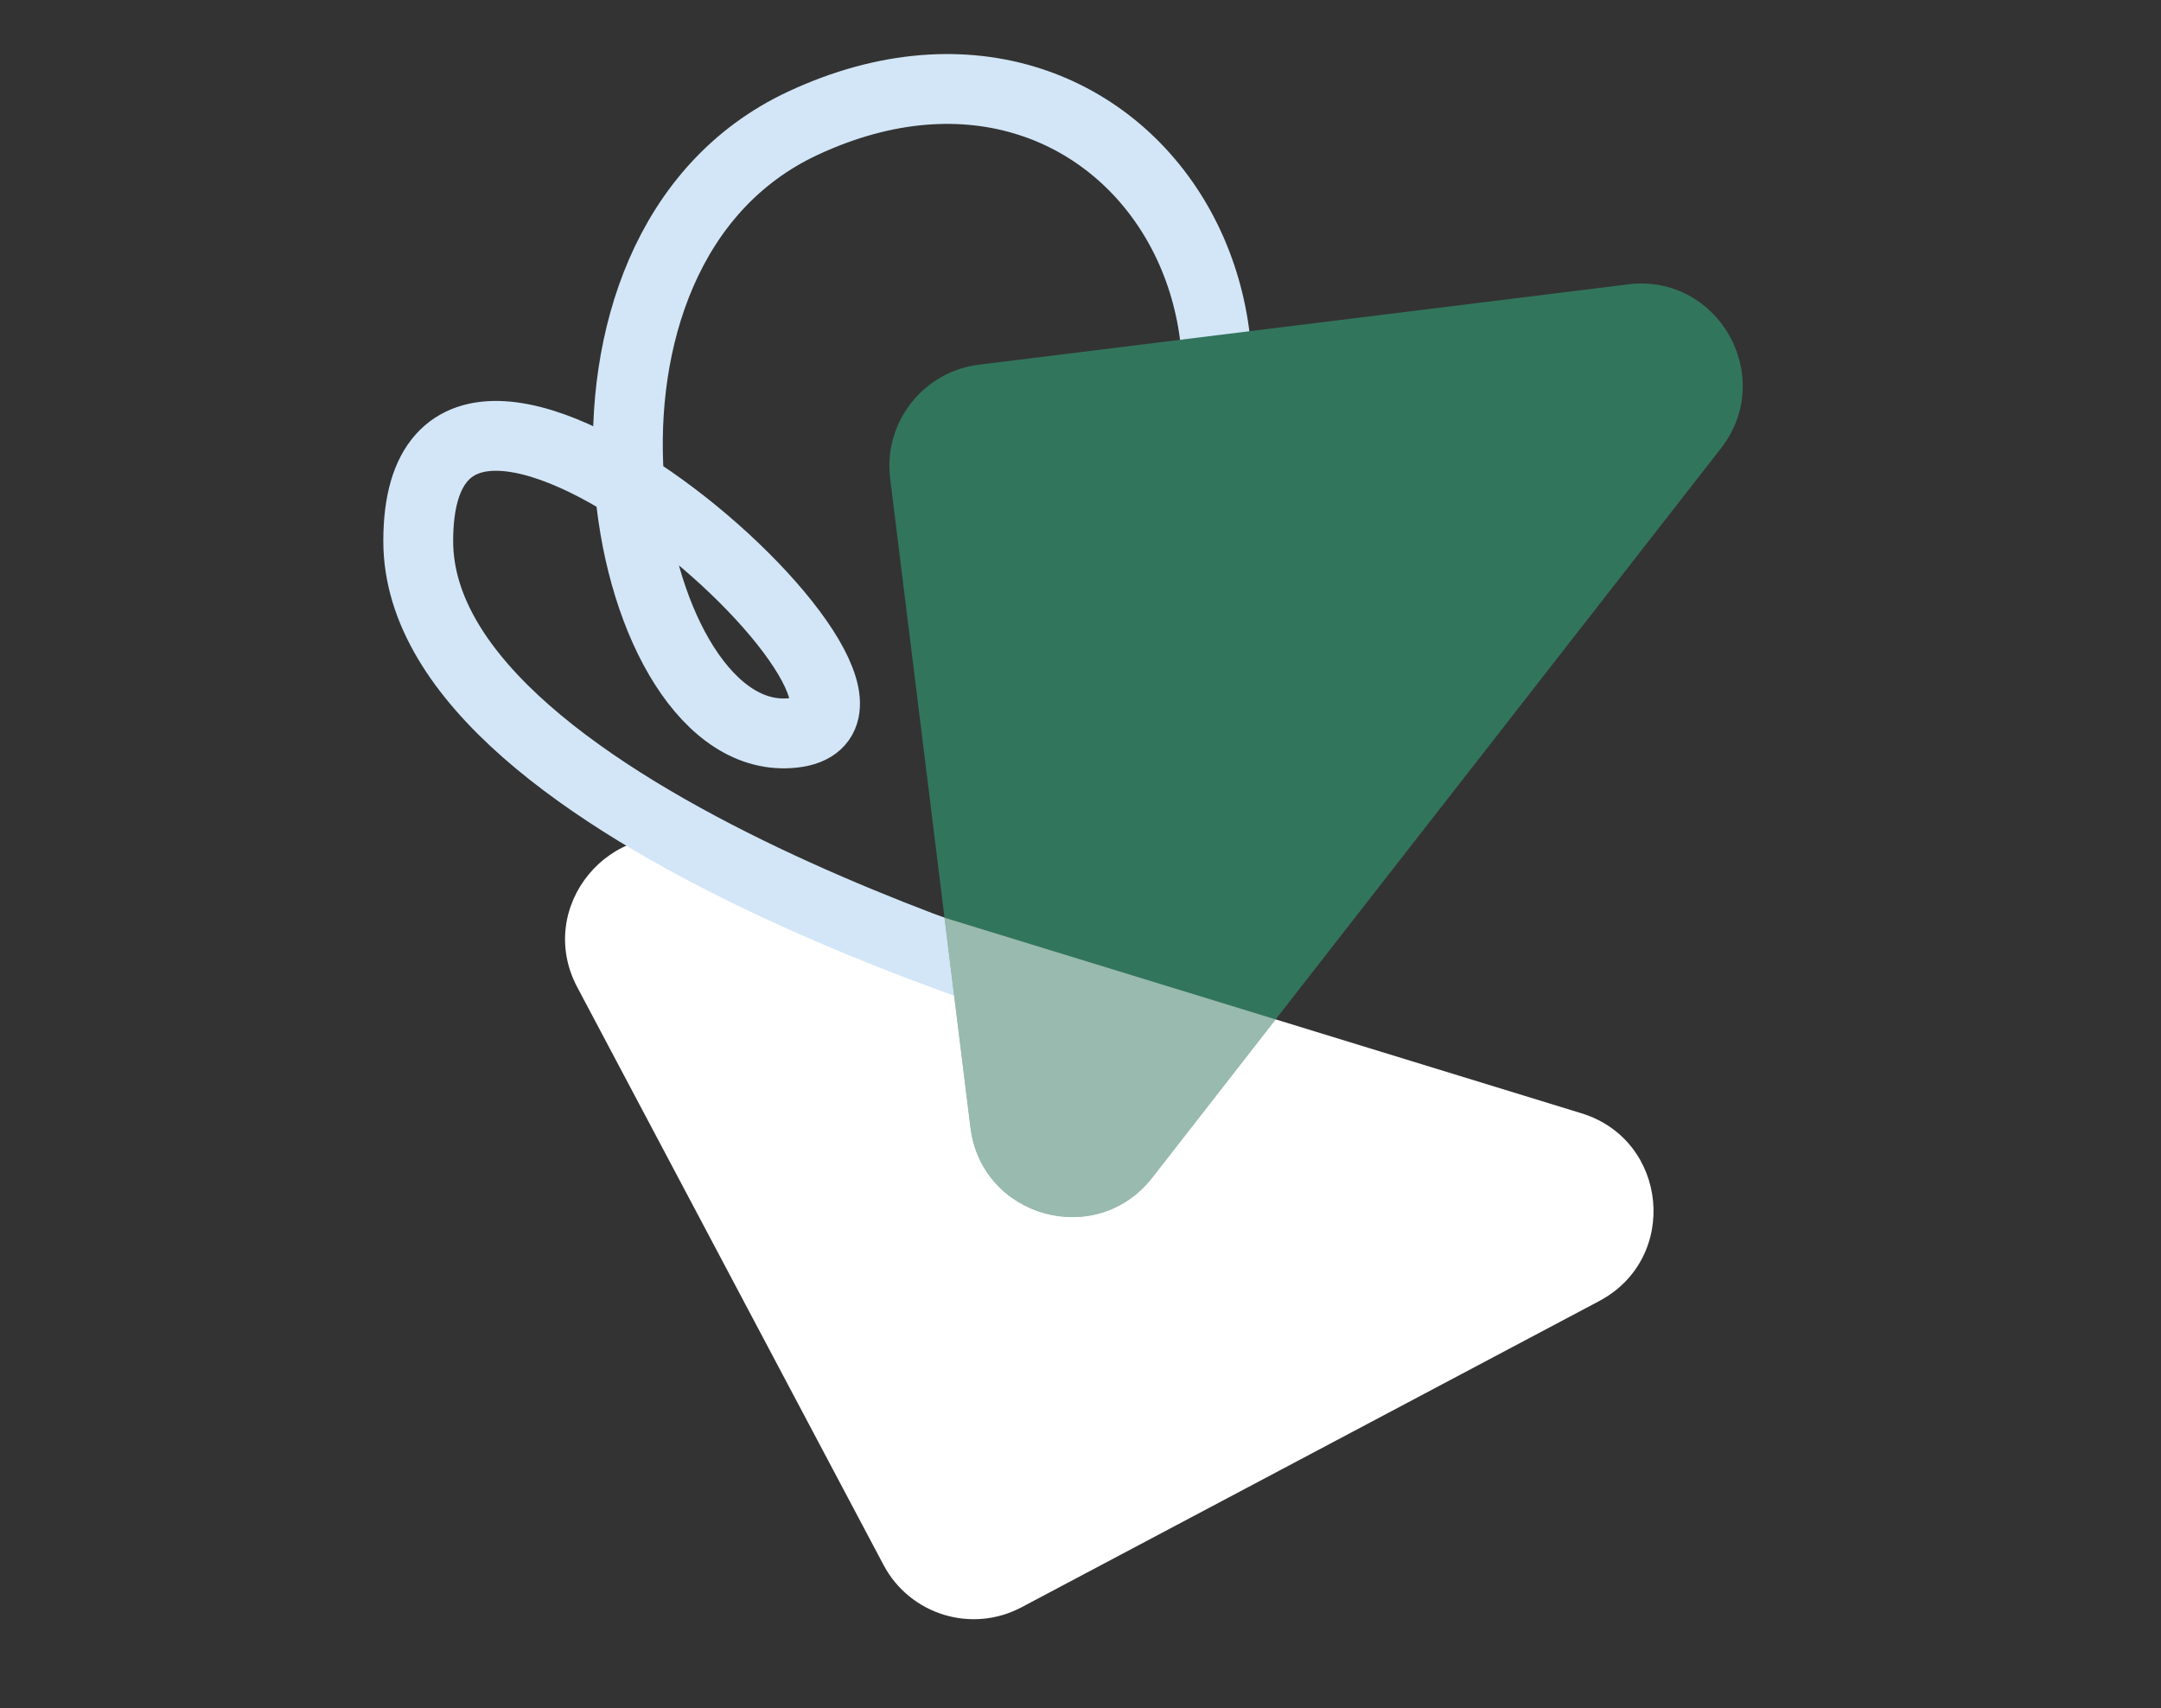
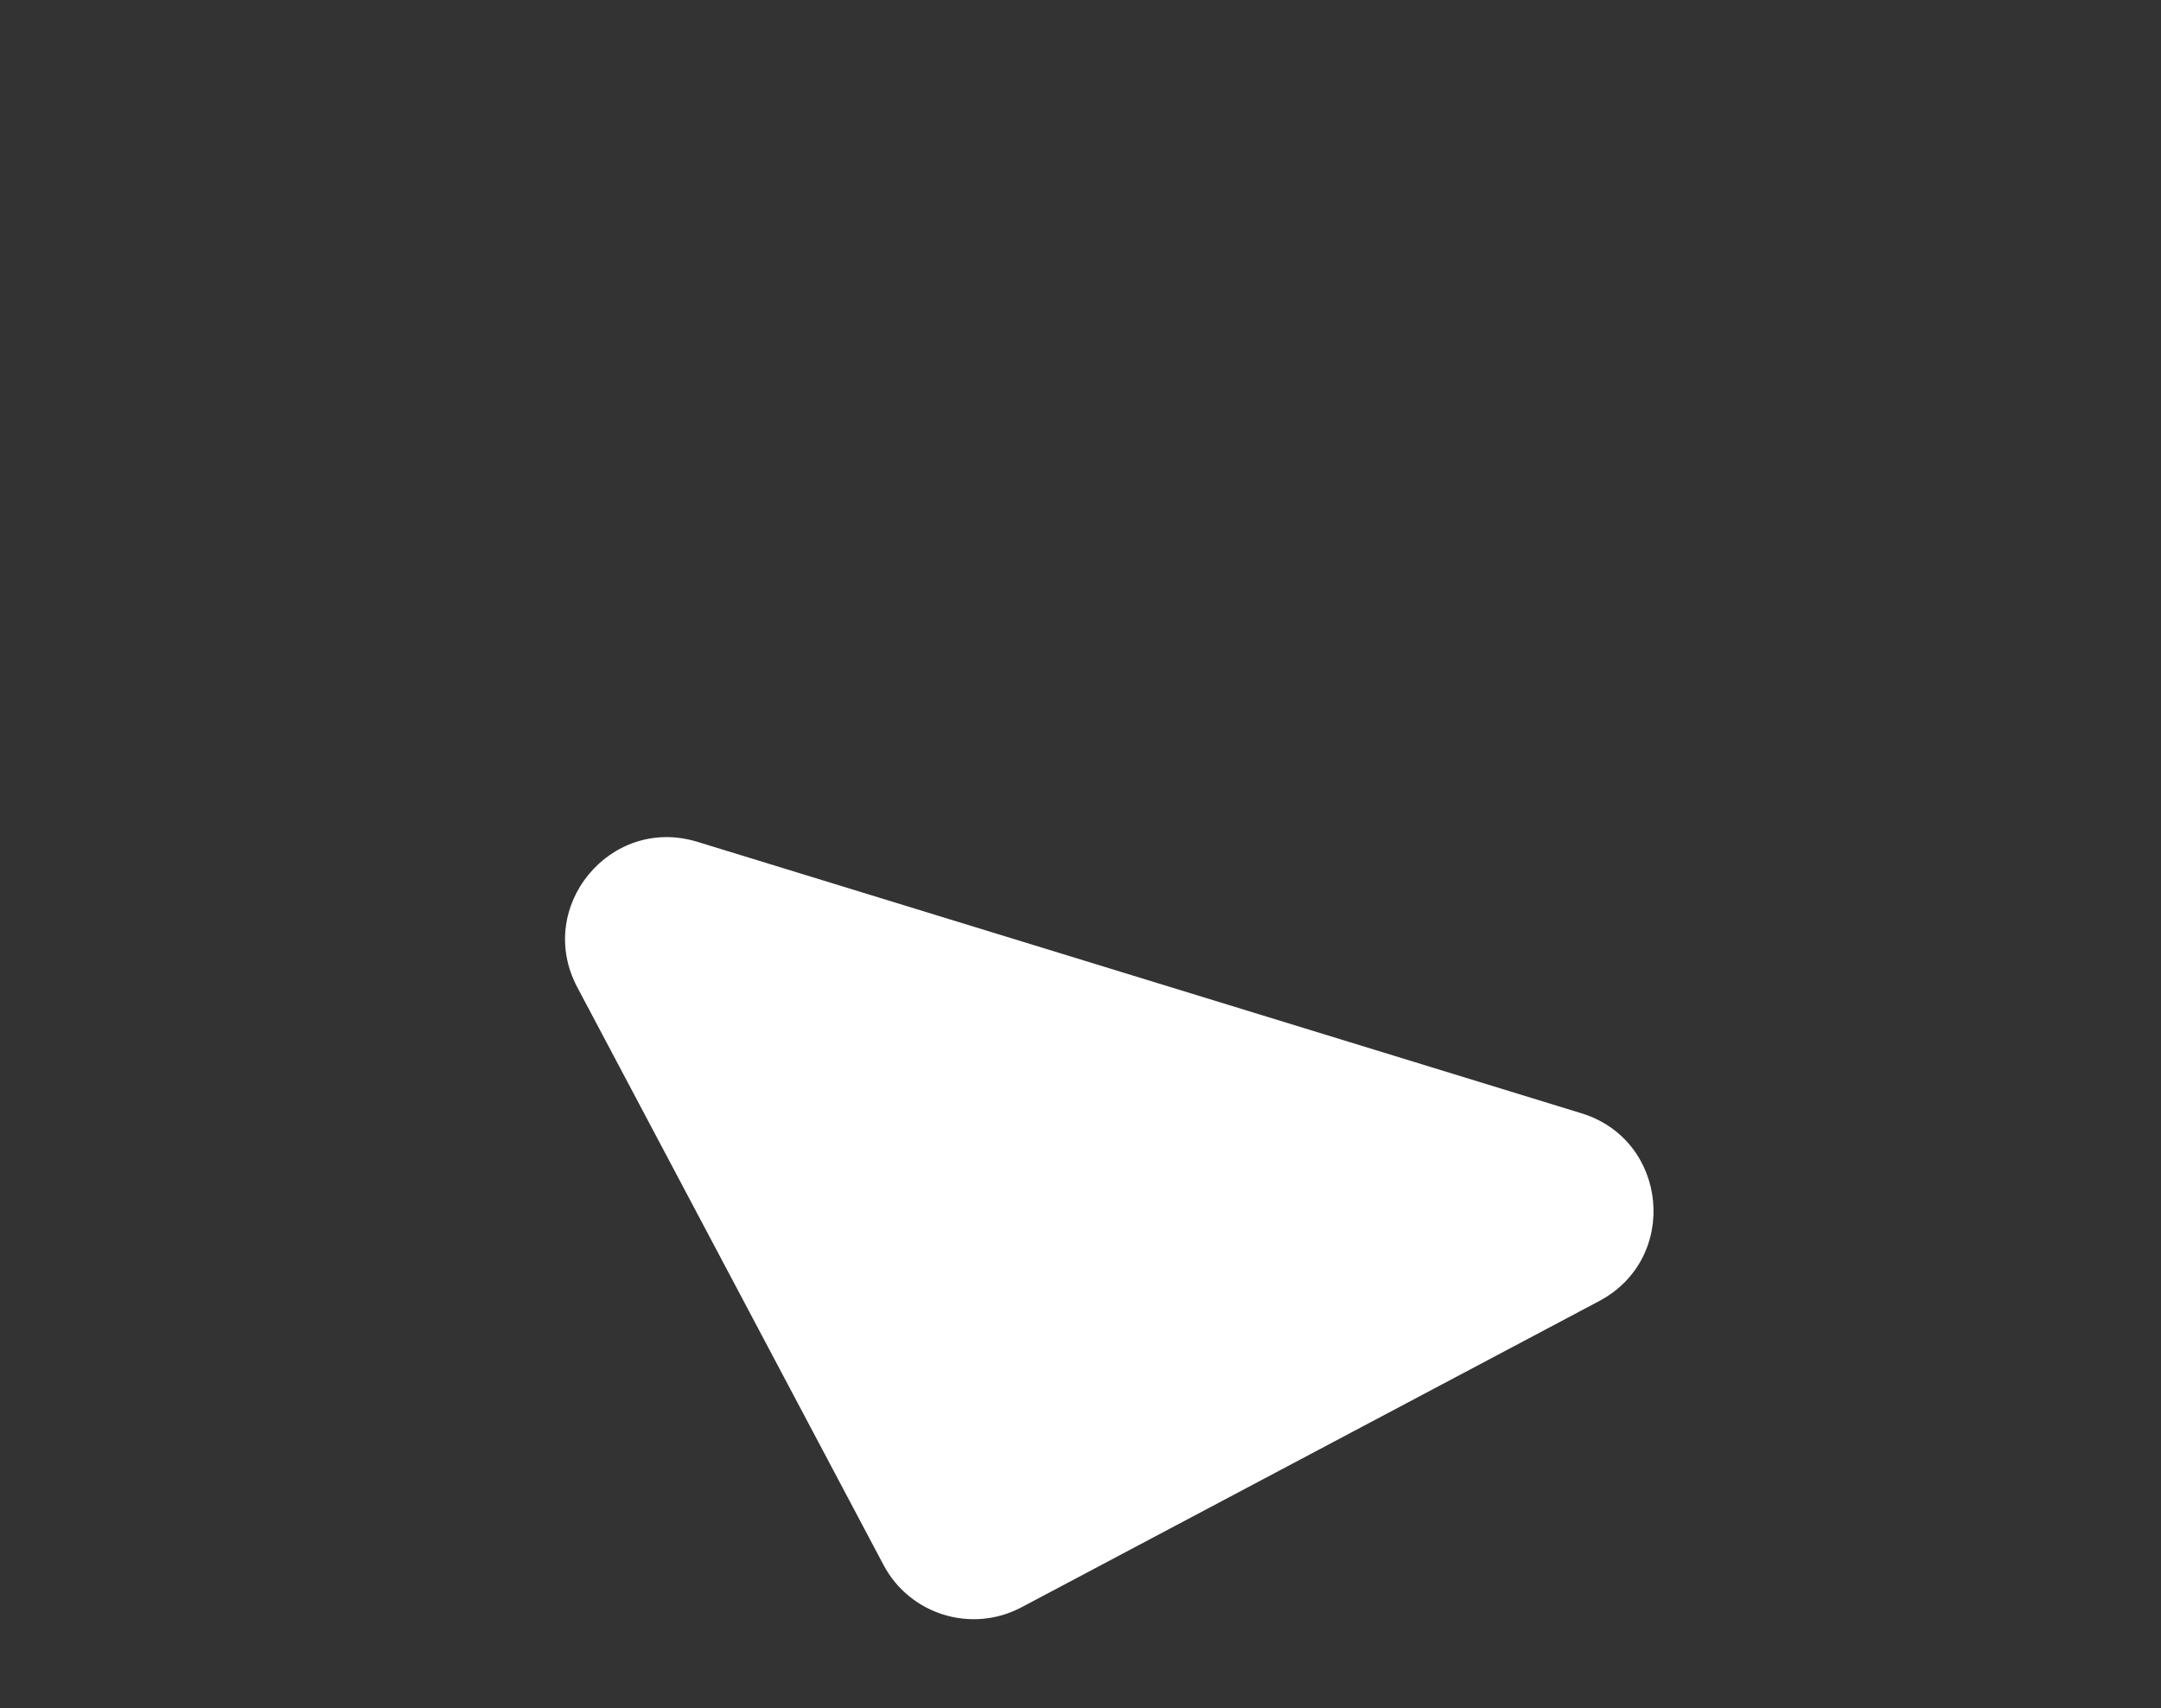
<svg xmlns="http://www.w3.org/2000/svg" data-name="Ebene 1" viewBox="0 0 595.28 470.57">
  <rect x="0" y="0" width="595.28" height="470.57" fill="#333333" stroke="none" />
  <path d="m440.54 358.4-159.16 84.37c-13.72 7.27-30.73 2.05-38-11.67l-84.37-159.16c-11.73-22.13 9.15-47.39 33.09-40.04l243.53 74.78c23.94 7.35 27.04 39.98 4.91 51.71Z" style="fill:#fff;stroke-width:0" />
-   <path d="M297.48 185.22c83.56-81.64 15.61-194.12-76.27-151.29-75.54 35.22-50.72 169.04-4.88 168.1 52.53-1.07-101.12-140.8-101.12-53 0 76.56 190.36 129.02 190.36 129.02" style="fill:none;stroke:#d2e6f7;stroke-linecap:square;stroke-linejoin:round;stroke-width:19.24px" />
-   <path d="m267.33 310.59-22.12-178.78c-1.91-15.41 9.04-29.44 24.44-31.35l178.78-22.12c24.85-3.08 41.02 25.43 25.62 45.18l-156.66 200.9c-15.4 19.75-46.99 11.02-50.06-13.83Z" style="fill:#32755d;stroke-width:0" />
-   <path d="M267.33 310.59c3.08 24.85 34.66 33.58 50.06 13.83l34-43.6-91.21-28.01 7.15 57.77Z" style="fill:#fff;stroke-width:0;opacity:.5" />
</svg>